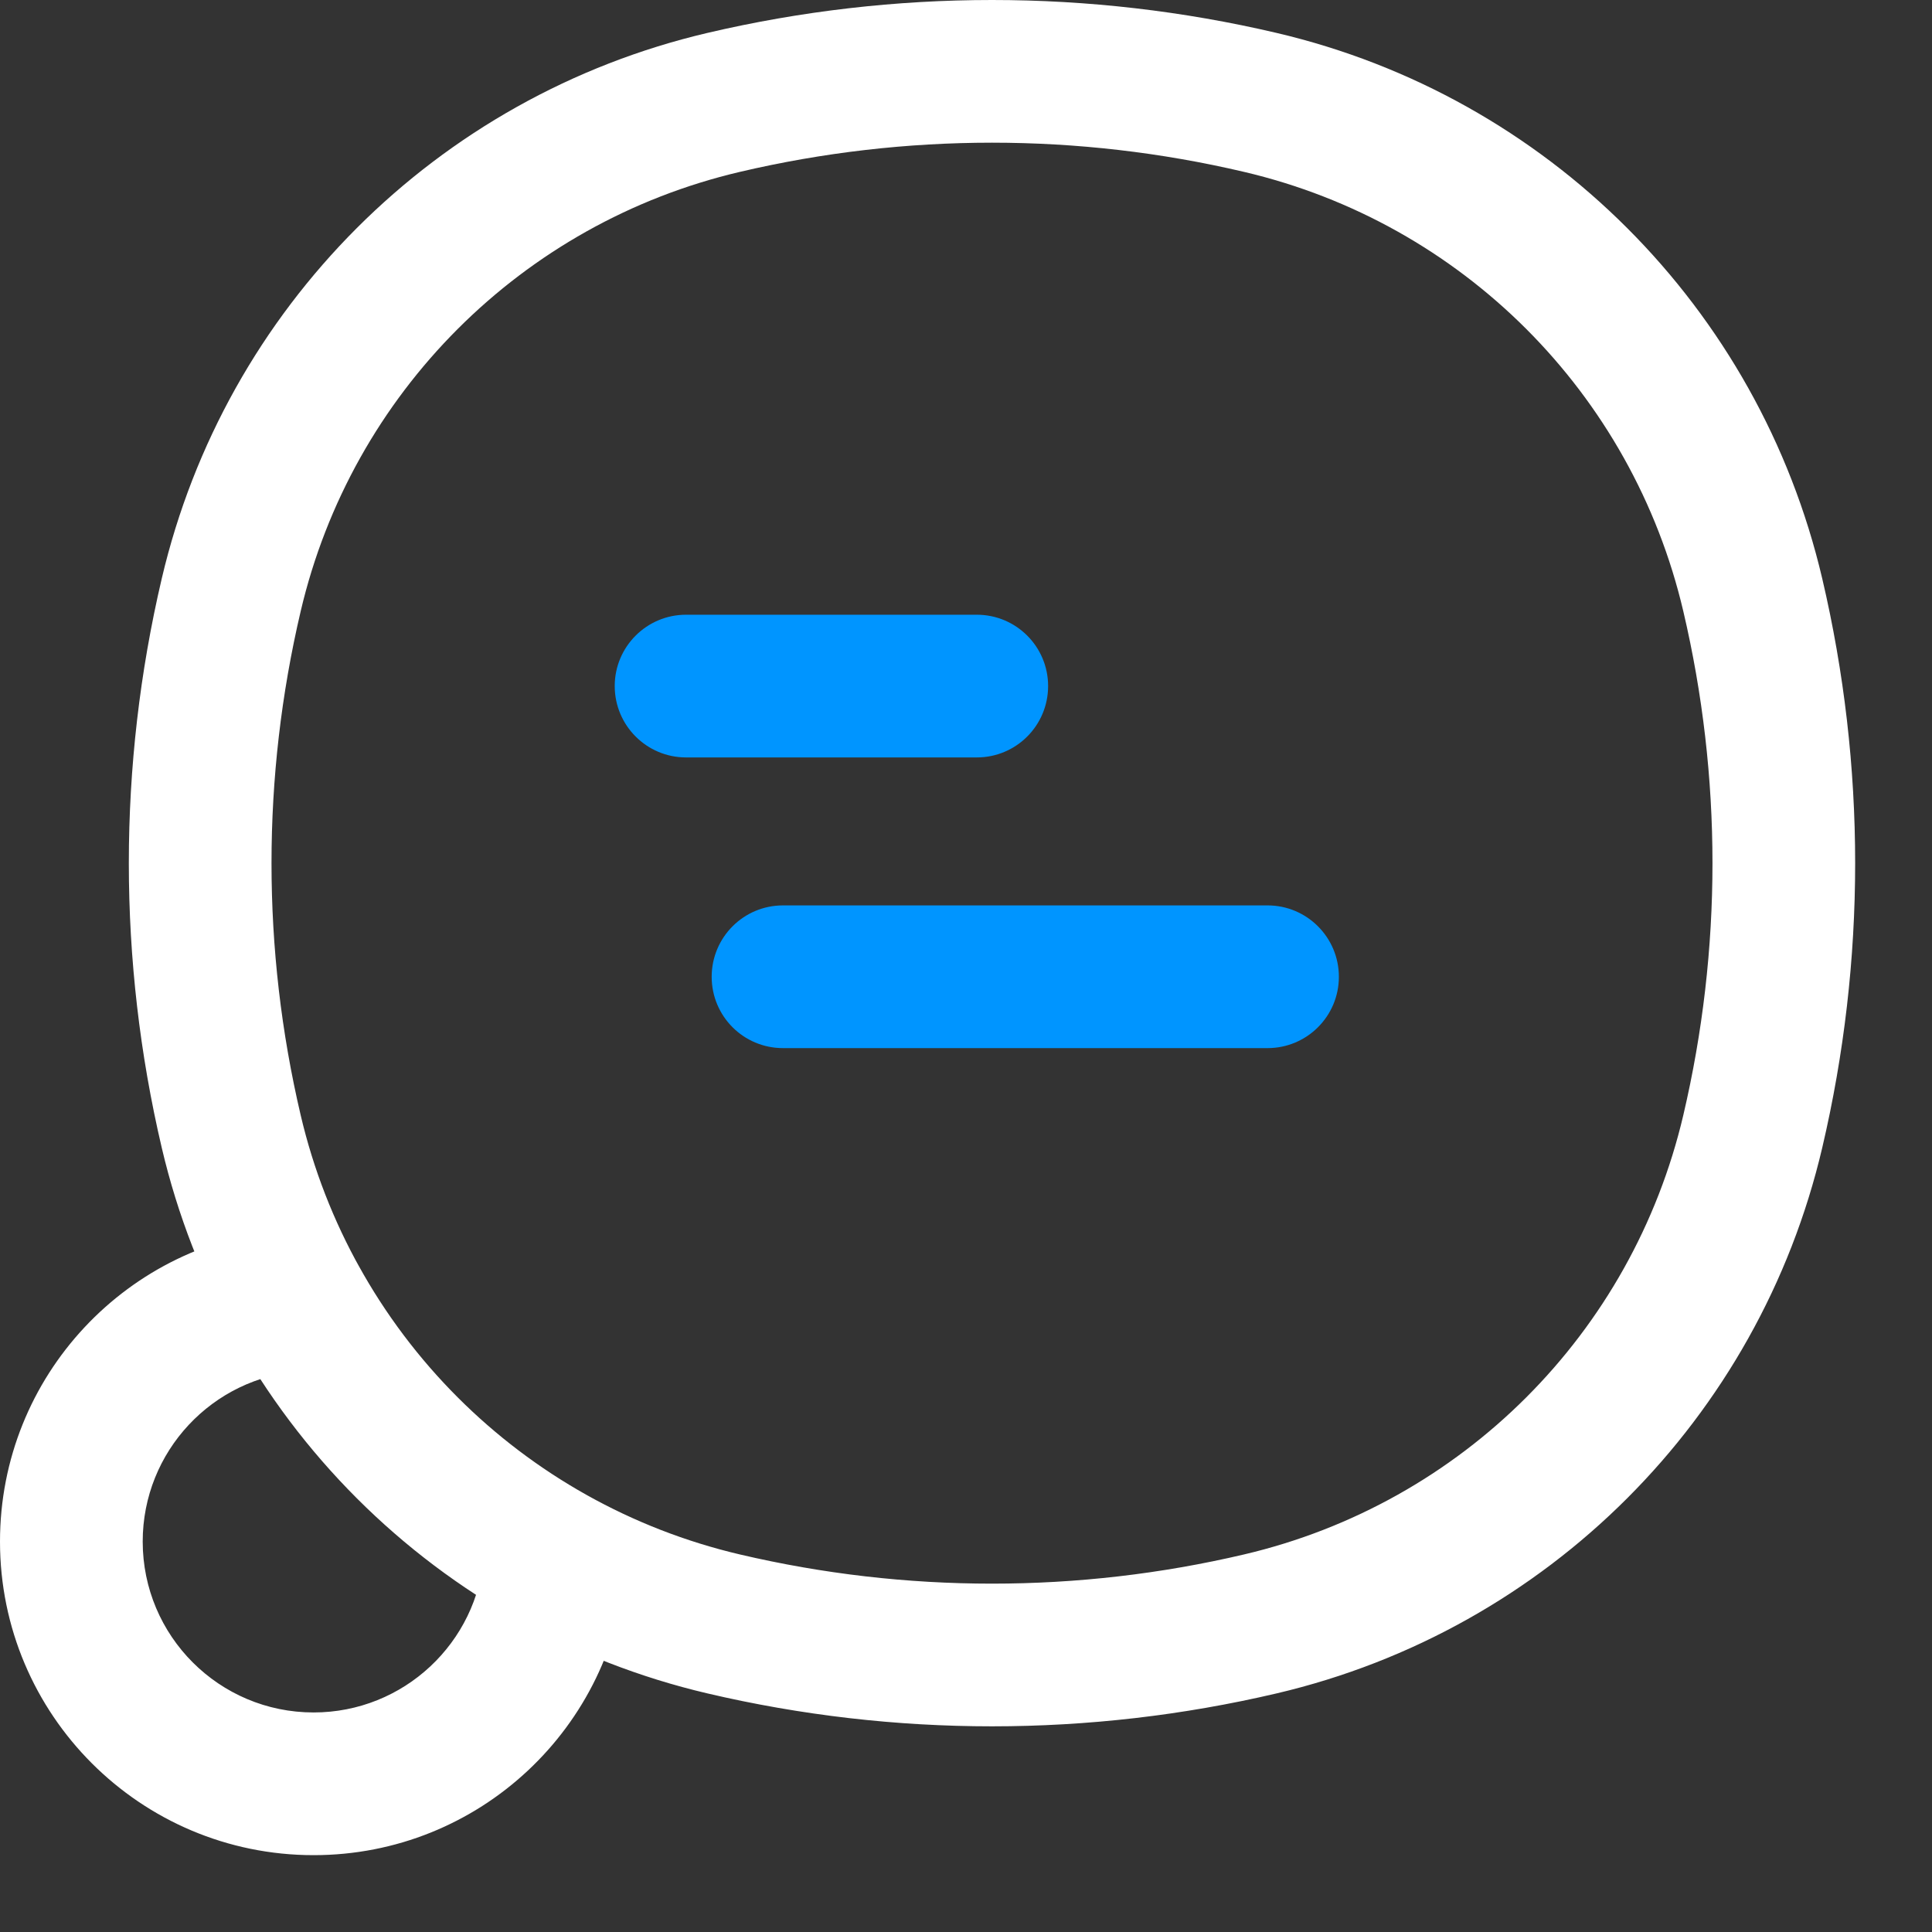
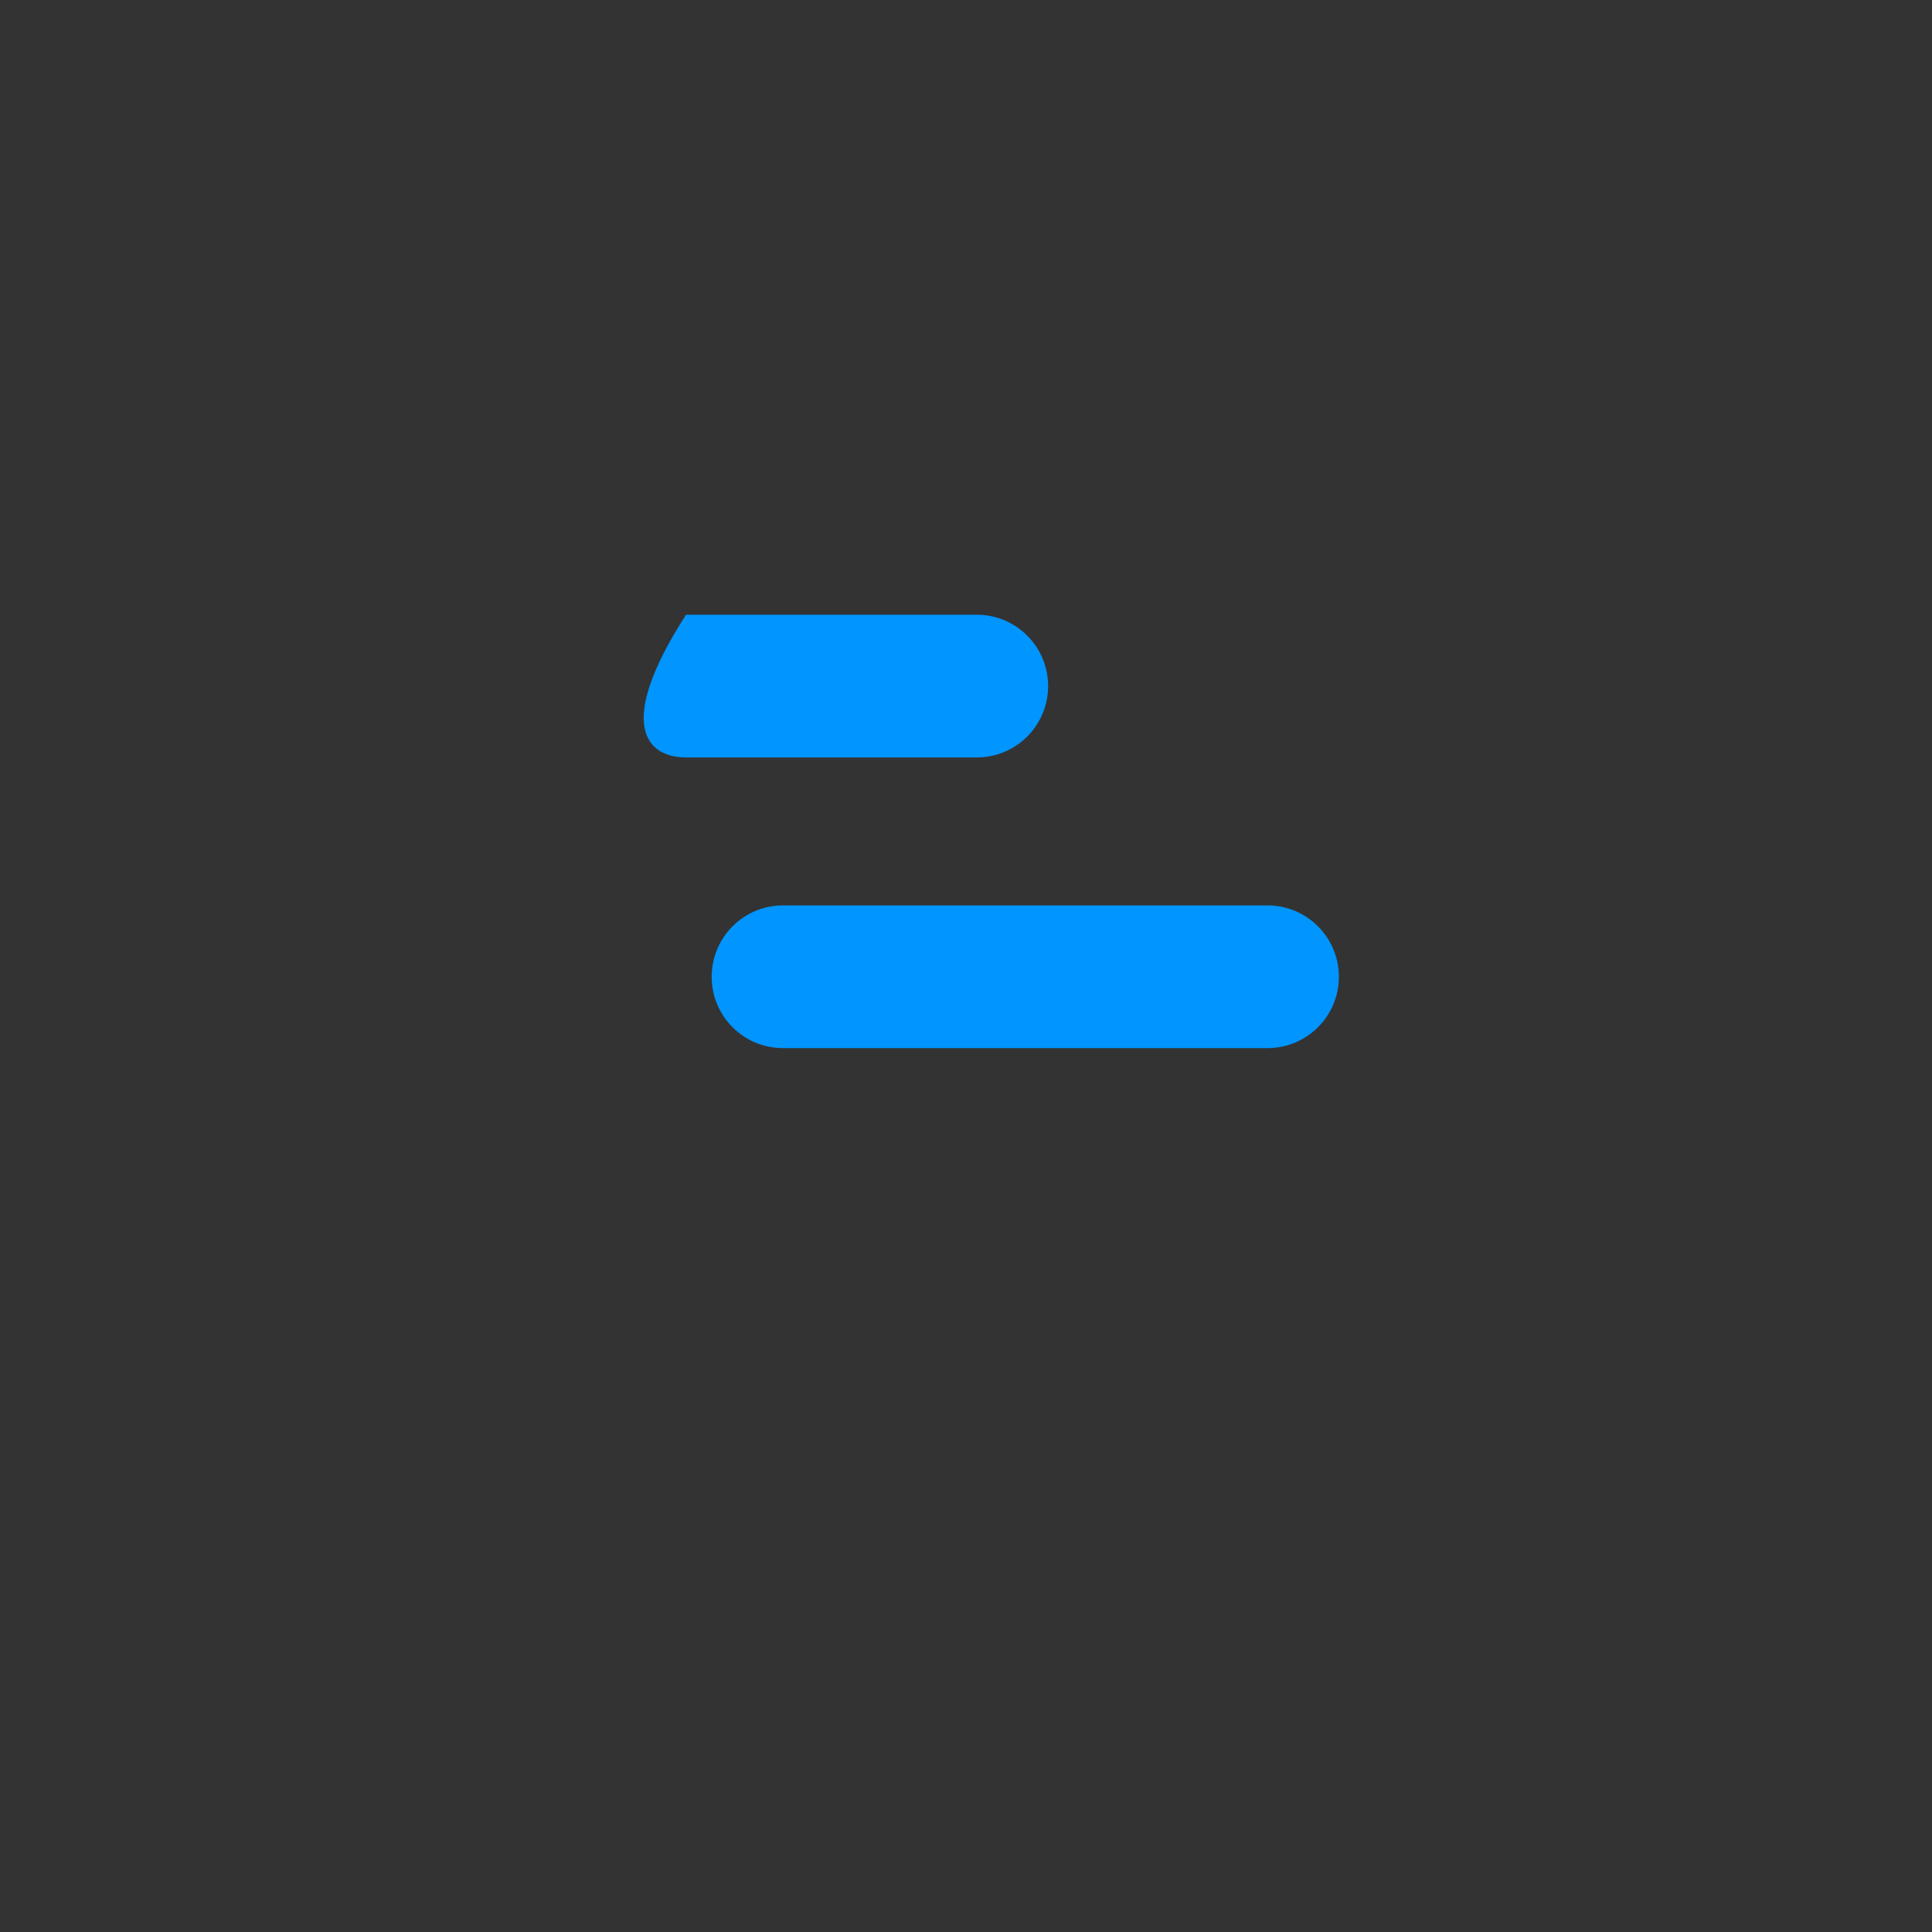
<svg xmlns="http://www.w3.org/2000/svg" width="22" height="22" viewBox="0 0 22 22" fill="none">
  <rect x="0" y="0" width="22" height="22" fill="#333333" stroke="none" />
-   <path d="M7.812 7C7.364 7 7 7.364 7 7.812C7 8.261 7.364 8.625 7.812 8.625V7ZM11.123 8.625C11.572 8.625 11.935 8.261 11.935 7.812C11.935 7.364 11.572 7 11.123 7V8.625ZM8.916 10.31C8.467 10.31 8.104 10.674 8.104 11.123C8.104 11.572 8.467 11.935 8.916 11.935V10.31ZM14.434 11.935C14.882 11.935 15.246 11.572 15.246 11.123C15.246 10.674 14.882 10.31 14.434 10.31V11.935ZM7.812 8.625H11.123V7H7.812V8.625ZM8.916 11.935H14.434V10.31H8.916V11.935Z" fill="#0095FF" />
-   <path d="M3.37 14.802L4.082 14.409L3.831 13.954L3.312 13.992L3.37 14.802ZM6.323 17.755L7.133 17.813L7.171 17.294L6.715 17.043L6.323 17.755ZM3.424 12.699C2.981 10.811 2.981 8.847 3.424 6.96L1.842 6.588C1.342 8.72 1.342 10.938 1.842 13.07L3.424 12.699ZM19.168 6.96C19.611 8.847 19.611 10.811 19.168 12.699L20.75 13.07C21.25 10.938 21.25 8.72 20.75 6.588L19.168 6.96ZM14.165 17.701C12.278 18.144 10.314 18.144 8.426 17.701L8.055 19.283C10.187 19.783 12.405 19.783 14.537 19.283L14.165 17.701ZM8.426 1.957C10.314 1.514 12.278 1.514 14.165 1.957L14.537 0.375C12.405 -0.125 10.187 -0.125 8.055 0.375L8.426 1.957ZM8.426 17.701C5.944 17.119 4.006 15.181 3.424 12.699L1.842 13.07C2.565 16.153 4.972 18.56 8.055 19.283L8.426 17.701ZM14.537 19.283C17.62 18.56 20.027 16.153 20.75 13.07L19.168 12.699C18.586 15.181 16.648 17.119 14.165 17.701L14.537 19.283ZM14.165 1.957C16.648 2.539 18.586 4.477 19.168 6.96L20.75 6.588C20.027 3.505 17.62 1.098 14.537 0.375L14.165 1.957ZM8.055 0.375C4.972 1.098 2.565 3.505 1.842 6.588L3.424 6.96C4.006 4.477 5.944 2.539 8.426 1.957L8.055 0.375ZM3.312 13.992C1.46 14.125 0 15.668 0 17.554H1.625C1.625 16.527 2.421 15.685 3.429 15.613L3.312 13.992ZM0 17.554C0 19.526 1.599 21.125 3.571 21.125V19.5C2.496 19.5 1.625 18.629 1.625 17.554H0ZM3.571 21.125C5.457 21.125 7 19.665 7.133 17.813L5.512 17.696C5.44 18.704 4.598 19.5 3.571 19.5V21.125ZM6.715 17.043C5.607 16.432 4.693 15.517 4.082 14.409L2.659 15.195C3.419 16.571 4.554 17.706 5.93 18.466L6.715 17.043Z" fill="white" />
+   <path d="M7.812 7C7 8.261 7.364 8.625 7.812 8.625V7ZM11.123 8.625C11.572 8.625 11.935 8.261 11.935 7.812C11.935 7.364 11.572 7 11.123 7V8.625ZM8.916 10.31C8.467 10.31 8.104 10.674 8.104 11.123C8.104 11.572 8.467 11.935 8.916 11.935V10.31ZM14.434 11.935C14.882 11.935 15.246 11.572 15.246 11.123C15.246 10.674 14.882 10.31 14.434 10.31V11.935ZM7.812 8.625H11.123V7H7.812V8.625ZM8.916 11.935H14.434V10.31H8.916V11.935Z" fill="#0095FF" />
</svg>